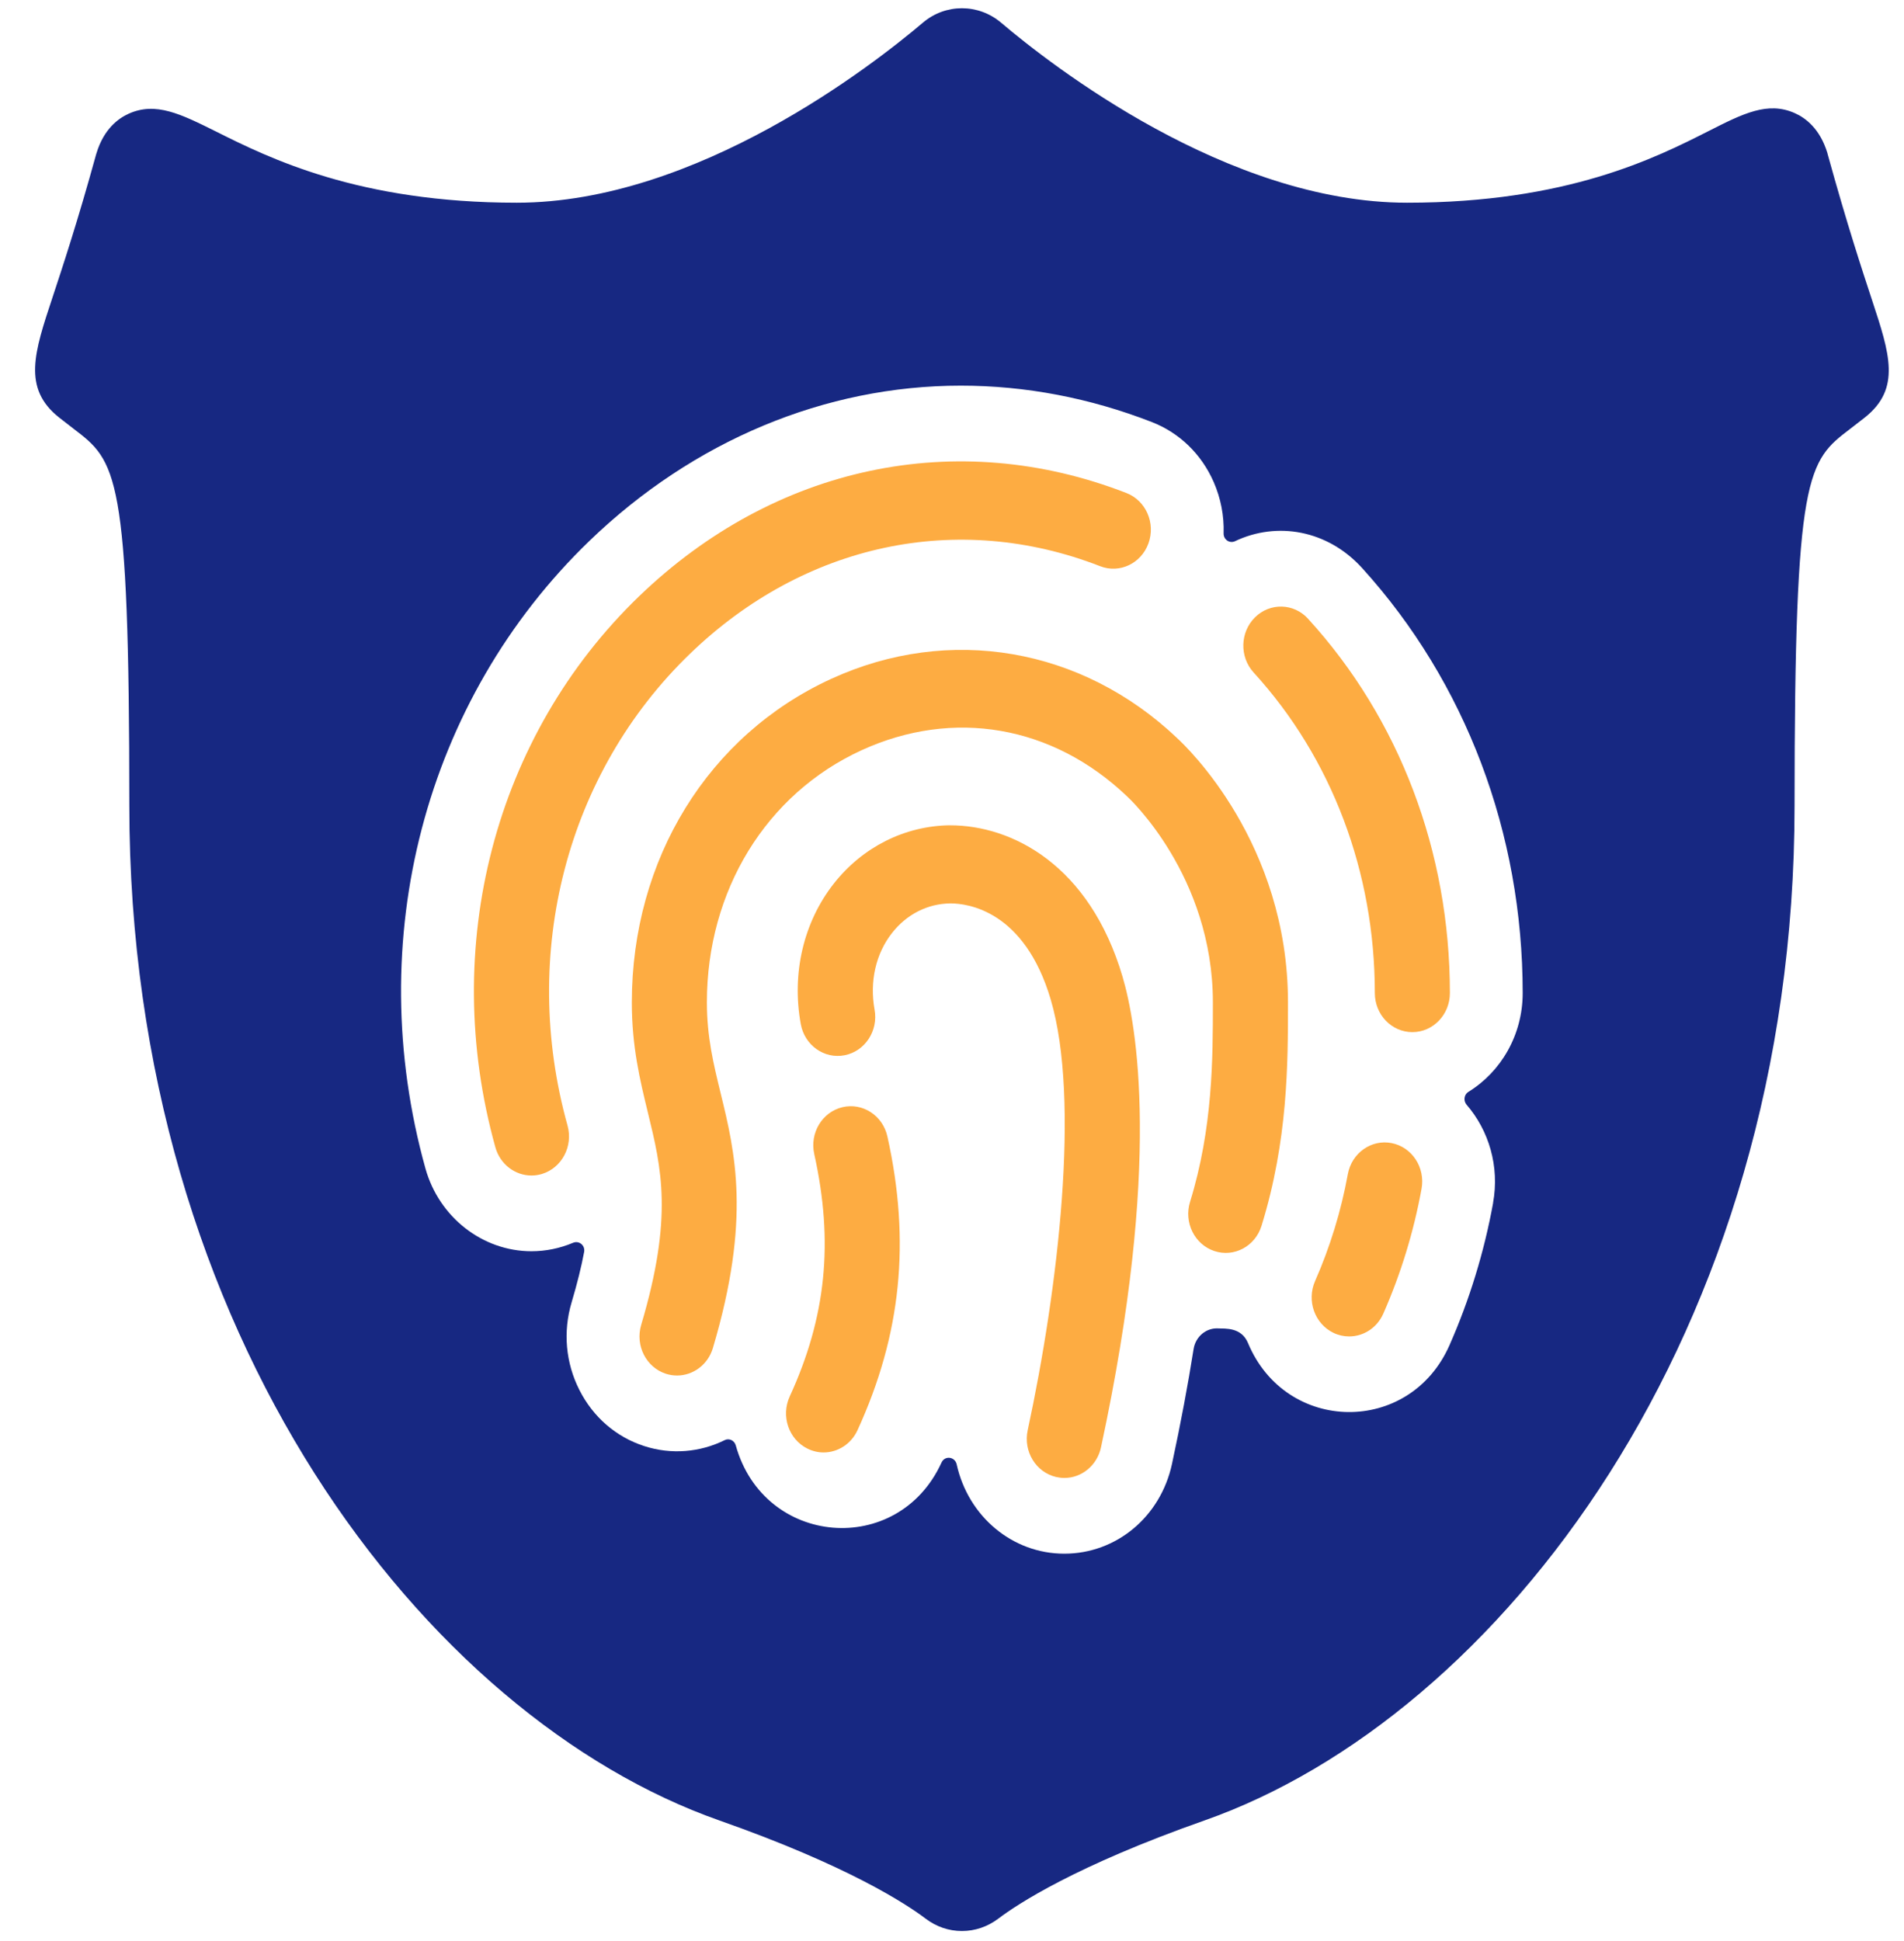
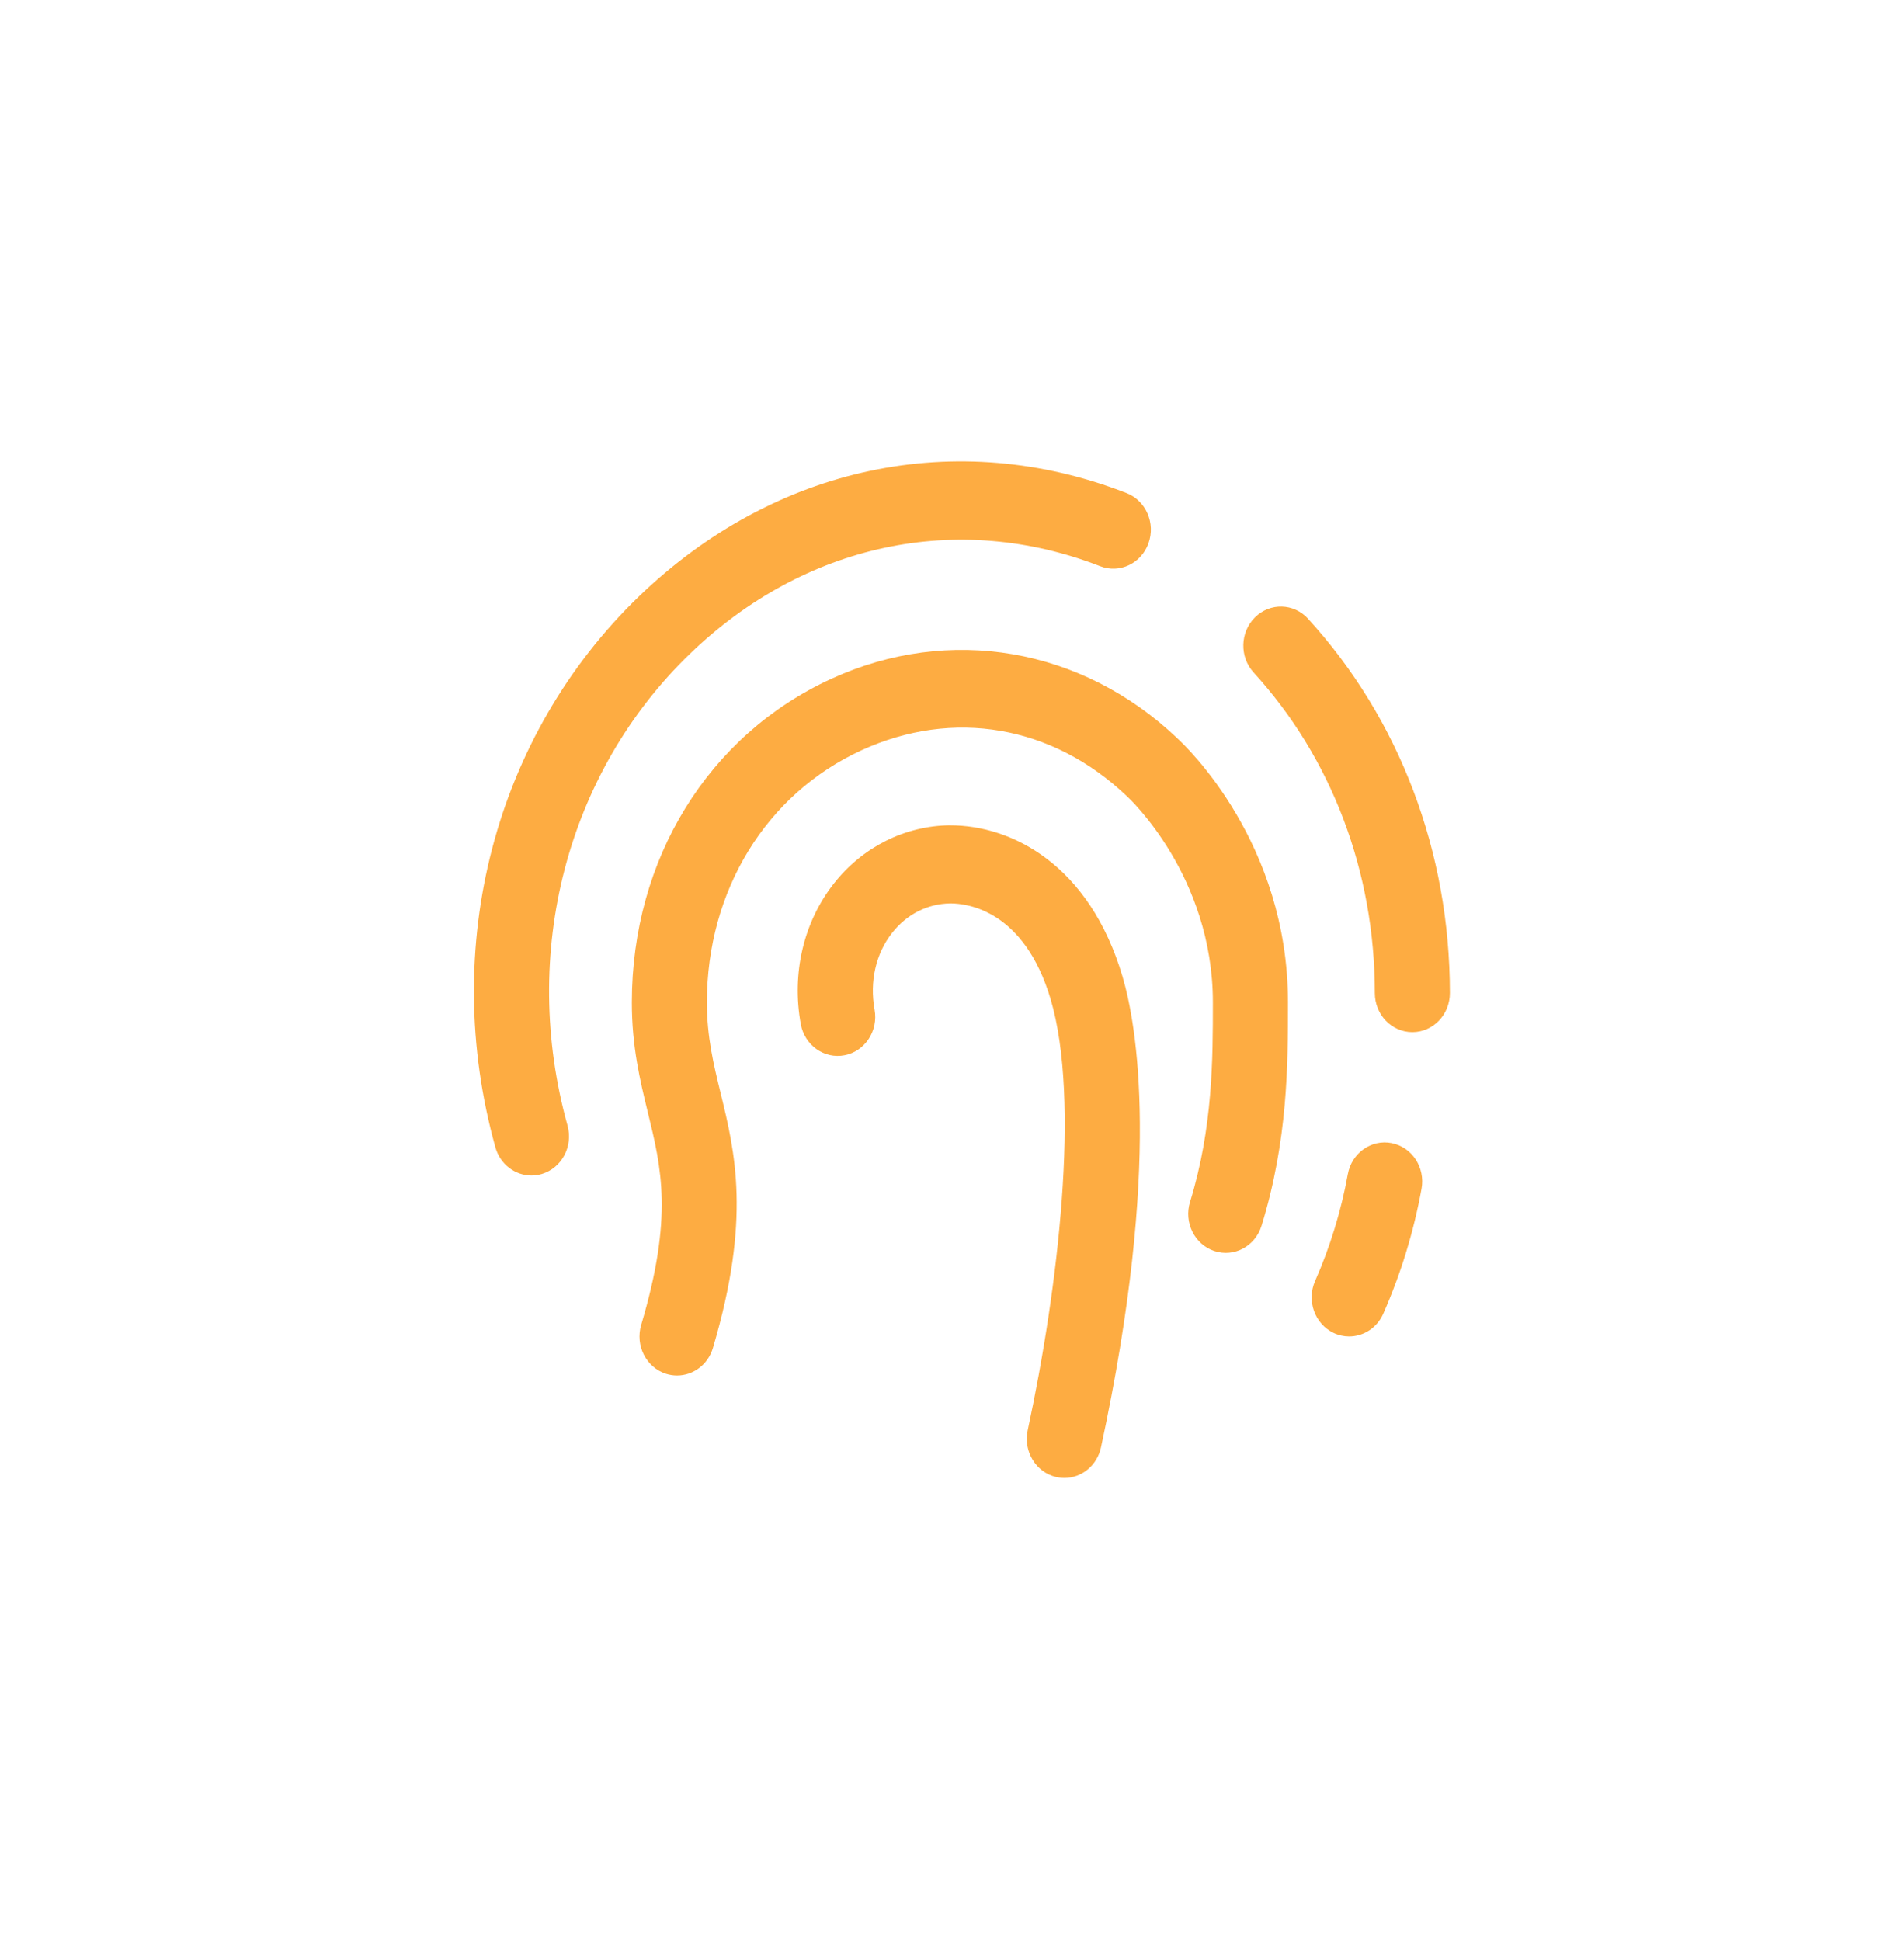
<svg xmlns="http://www.w3.org/2000/svg" width="52" height="53" viewBox="0 0 52 53" fill="none">
  <g clip-path="url(#clip0_12081_1600)">
-     <path d="M51.131 8.206C50.86 7.381 50.446 6.132 49.915 4.209C49.913 4.2 49.91 4.191 49.908 4.179C49.706 3.516 49.313 3.22 49.019 3.09C48.28 2.759 47.604 3.102 46.67 3.575C45.222 4.309 42.799 5.535 38.428 5.535C33.516 5.535 28.698 1.772 27.339 0.618C26.719 0.094 25.823 0.094 25.206 0.618C23.846 1.772 19.028 5.535 14.114 5.535C9.8 5.535 7.355 4.319 5.895 3.589C4.941 3.115 4.254 2.771 3.514 3.105C3.224 3.235 2.834 3.53 2.636 4.181C2.632 4.191 2.63 4.2 2.627 4.209C2.114 6.069 1.702 7.309 1.431 8.13C0.937 9.617 0.61 10.601 1.609 11.396C1.748 11.506 1.881 11.608 2.004 11.703C3.178 12.598 3.532 12.868 3.532 21.999C3.532 36.468 11.639 46.891 19.646 49.707C23.17 50.945 24.761 51.995 25.281 52.389C25.572 52.609 25.913 52.726 26.271 52.726C26.629 52.726 26.971 52.609 27.263 52.389C27.783 51.995 29.374 50.945 32.895 49.707C40.904 46.891 49.011 36.468 49.011 21.999C49.011 12.868 49.366 12.598 50.539 11.703C50.663 11.608 50.795 11.506 50.935 11.396C51.924 10.608 51.608 9.653 51.131 8.206ZM40.779 32.842C40.535 34.183 40.134 35.491 39.587 36.73C38.501 39.196 35.118 39.152 34.084 36.671C33.901 36.231 33.452 36.283 33.28 36.272C32.947 36.249 32.652 36.492 32.598 36.836C32.444 37.809 32.249 38.853 32.008 39.972C31.697 41.415 30.488 42.423 29.067 42.423C27.646 42.423 26.441 41.402 26.128 39.985C26.081 39.772 25.804 39.736 25.714 39.934L25.71 39.942C24.522 42.531 20.864 42.232 20.094 39.465C20.057 39.332 19.914 39.262 19.793 39.322C19.118 39.657 18.333 39.723 17.599 39.486C16.829 39.239 16.199 38.695 15.824 37.953C15.448 37.213 15.373 36.365 15.61 35.565C15.766 35.04 15.878 34.587 15.953 34.185C15.987 34.006 15.814 33.865 15.651 33.934C15.29 34.086 14.906 34.165 14.514 34.165C13.18 34.165 11.99 33.236 11.619 31.904C9.882 25.672 11.599 19.105 16.101 14.766C18.934 12.035 22.535 10.53 26.24 10.53C28.007 10.53 29.763 10.865 31.46 11.525C32.214 11.819 32.813 12.4 33.147 13.162C33.342 13.609 33.433 14.085 33.418 14.56C33.413 14.732 33.58 14.848 33.73 14.777C34.876 14.232 36.259 14.47 37.205 15.515C40.029 18.63 41.586 22.747 41.586 27.115C41.586 28.263 40.99 29.268 40.102 29.814C39.984 29.887 39.962 30.056 40.053 30.163C40.661 30.865 40.958 31.845 40.777 32.843L40.779 32.842Z" fill="#172882" />
    <path d="M35.725 16.895C35.335 16.467 34.686 16.45 34.275 16.856C33.865 17.262 33.848 17.937 34.239 18.364C36.372 20.7 37.548 23.808 37.548 27.115C37.548 27.705 38.007 28.182 38.573 28.182C39.139 28.182 39.598 27.704 39.598 27.115C39.598 23.259 38.222 19.629 35.724 16.895H35.725Z" fill="#FDAC42" />
    <path d="M18.848 17.847C21.969 14.839 26.155 13.946 30.046 15.46C30.576 15.667 31.168 15.387 31.366 14.835C31.565 14.282 31.295 13.668 30.764 13.462C26.131 11.659 21.156 12.714 17.453 16.282C13.507 20.086 12.004 25.851 13.529 31.326C13.659 31.793 14.069 32.097 14.514 32.097C14.608 32.097 14.704 32.084 14.8 32.055C15.344 31.89 15.657 31.299 15.5 30.733C14.191 26.037 15.474 21.099 18.848 17.847Z" fill="#FDAC42" />
    <path d="M38.008 31.212C37.452 31.102 36.915 31.483 36.81 32.062C36.627 33.068 36.325 34.05 35.916 34.979C35.68 35.515 35.906 36.148 36.42 36.394C36.558 36.46 36.704 36.491 36.846 36.491C37.235 36.491 37.606 36.261 37.779 35.869C38.258 34.782 38.61 33.634 38.824 32.458C38.929 31.879 38.564 31.321 38.007 31.212H38.008Z" fill="#FDAC42" />
    <path d="M32.149 20.154C29.542 17.68 25.924 17.059 22.703 18.535C19.343 20.074 17.256 23.459 17.256 27.371C17.256 28.582 17.479 29.493 17.693 30.374C18.067 31.905 18.389 33.225 17.511 36.177C17.344 36.739 17.647 37.337 18.188 37.511C18.289 37.543 18.39 37.558 18.491 37.558C18.928 37.558 19.334 37.265 19.47 36.807C20.519 33.282 20.074 31.458 19.681 29.849C19.488 29.059 19.306 28.314 19.306 27.37C19.306 24.317 20.924 21.68 23.528 20.486C26.035 19.338 28.742 19.806 30.772 21.736C30.778 21.743 30.789 21.752 30.795 21.758C30.818 21.779 33.125 23.906 33.125 27.37C33.125 28.897 33.125 30.797 32.501 32.818C32.328 33.378 32.624 33.979 33.164 34.159C33.703 34.339 34.281 34.031 34.454 33.469C35.176 31.131 35.176 29.045 35.176 27.369C35.176 23.021 32.408 20.391 32.147 20.153L32.149 20.154Z" fill="#FDAC42" />
    <path d="M25.95 22.534H25.939C24.71 22.55 23.556 23.129 22.774 24.124C21.946 25.176 21.617 26.575 21.87 27.963C21.975 28.542 22.511 28.922 23.068 28.813C23.625 28.704 23.991 28.146 23.885 27.567C23.746 26.8 23.919 26.038 24.362 25.475C24.765 24.962 25.334 24.675 25.954 24.667H25.959C26.426 24.667 27.978 24.86 28.696 27.291C29.507 30.037 28.903 35.168 28.067 39.055C27.944 39.63 28.291 40.2 28.844 40.329C28.92 40.346 28.995 40.355 29.069 40.355C29.538 40.355 29.962 40.017 30.069 39.521C31.738 31.767 31.036 27.948 30.657 26.665C29.757 23.62 27.643 22.535 25.951 22.535L25.95 22.534Z" fill="#FDAC42" />
-     <path d="M23.006 30.232C22.454 30.364 22.11 30.937 22.238 31.511C22.771 33.916 22.565 35.958 21.567 38.132C21.324 38.664 21.54 39.301 22.052 39.554C22.194 39.624 22.345 39.659 22.492 39.659C22.875 39.659 23.243 39.434 23.419 39.052C24.613 36.447 24.873 33.899 24.236 31.032C24.109 30.458 23.558 30.1 23.006 30.232Z" fill="#FDAC42" />
  </g>
  <defs>
    <clipPath id="clip0_12081_1600">
      <rect width="50.625" height="52.5" fill="white" transform="translate(0.958 0.226)" />
    </clipPath>
  </defs>
</svg>